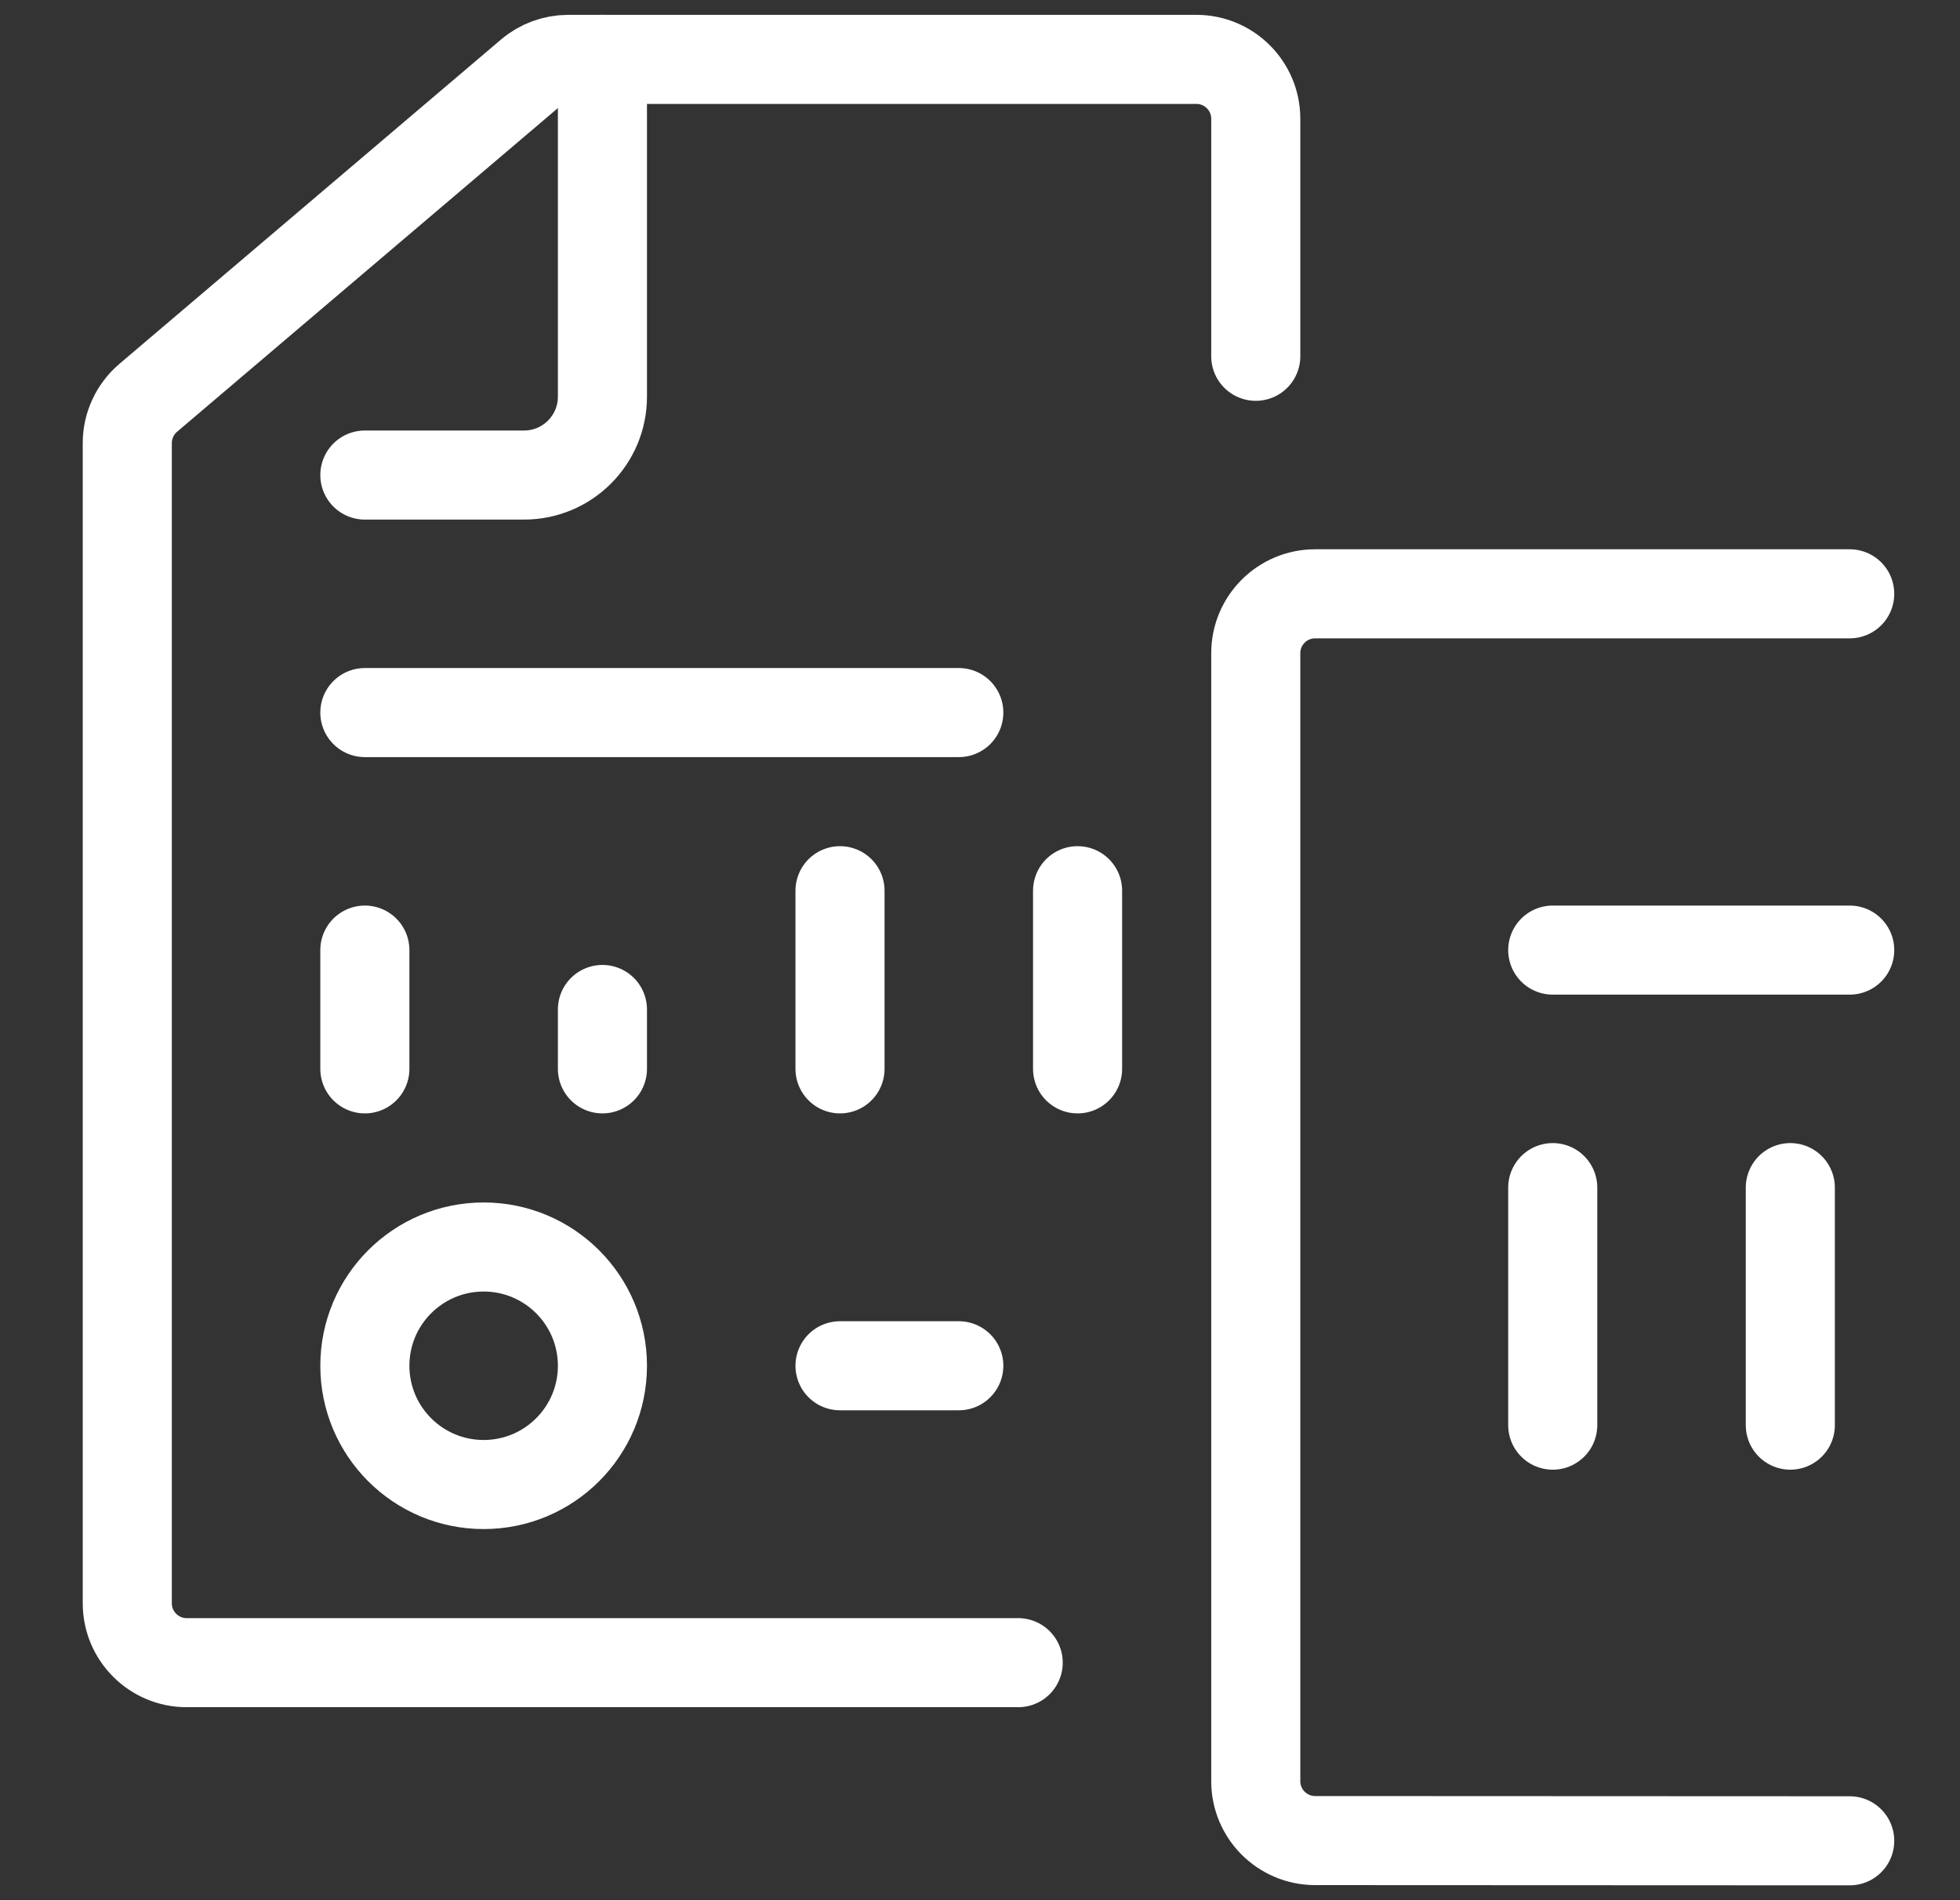
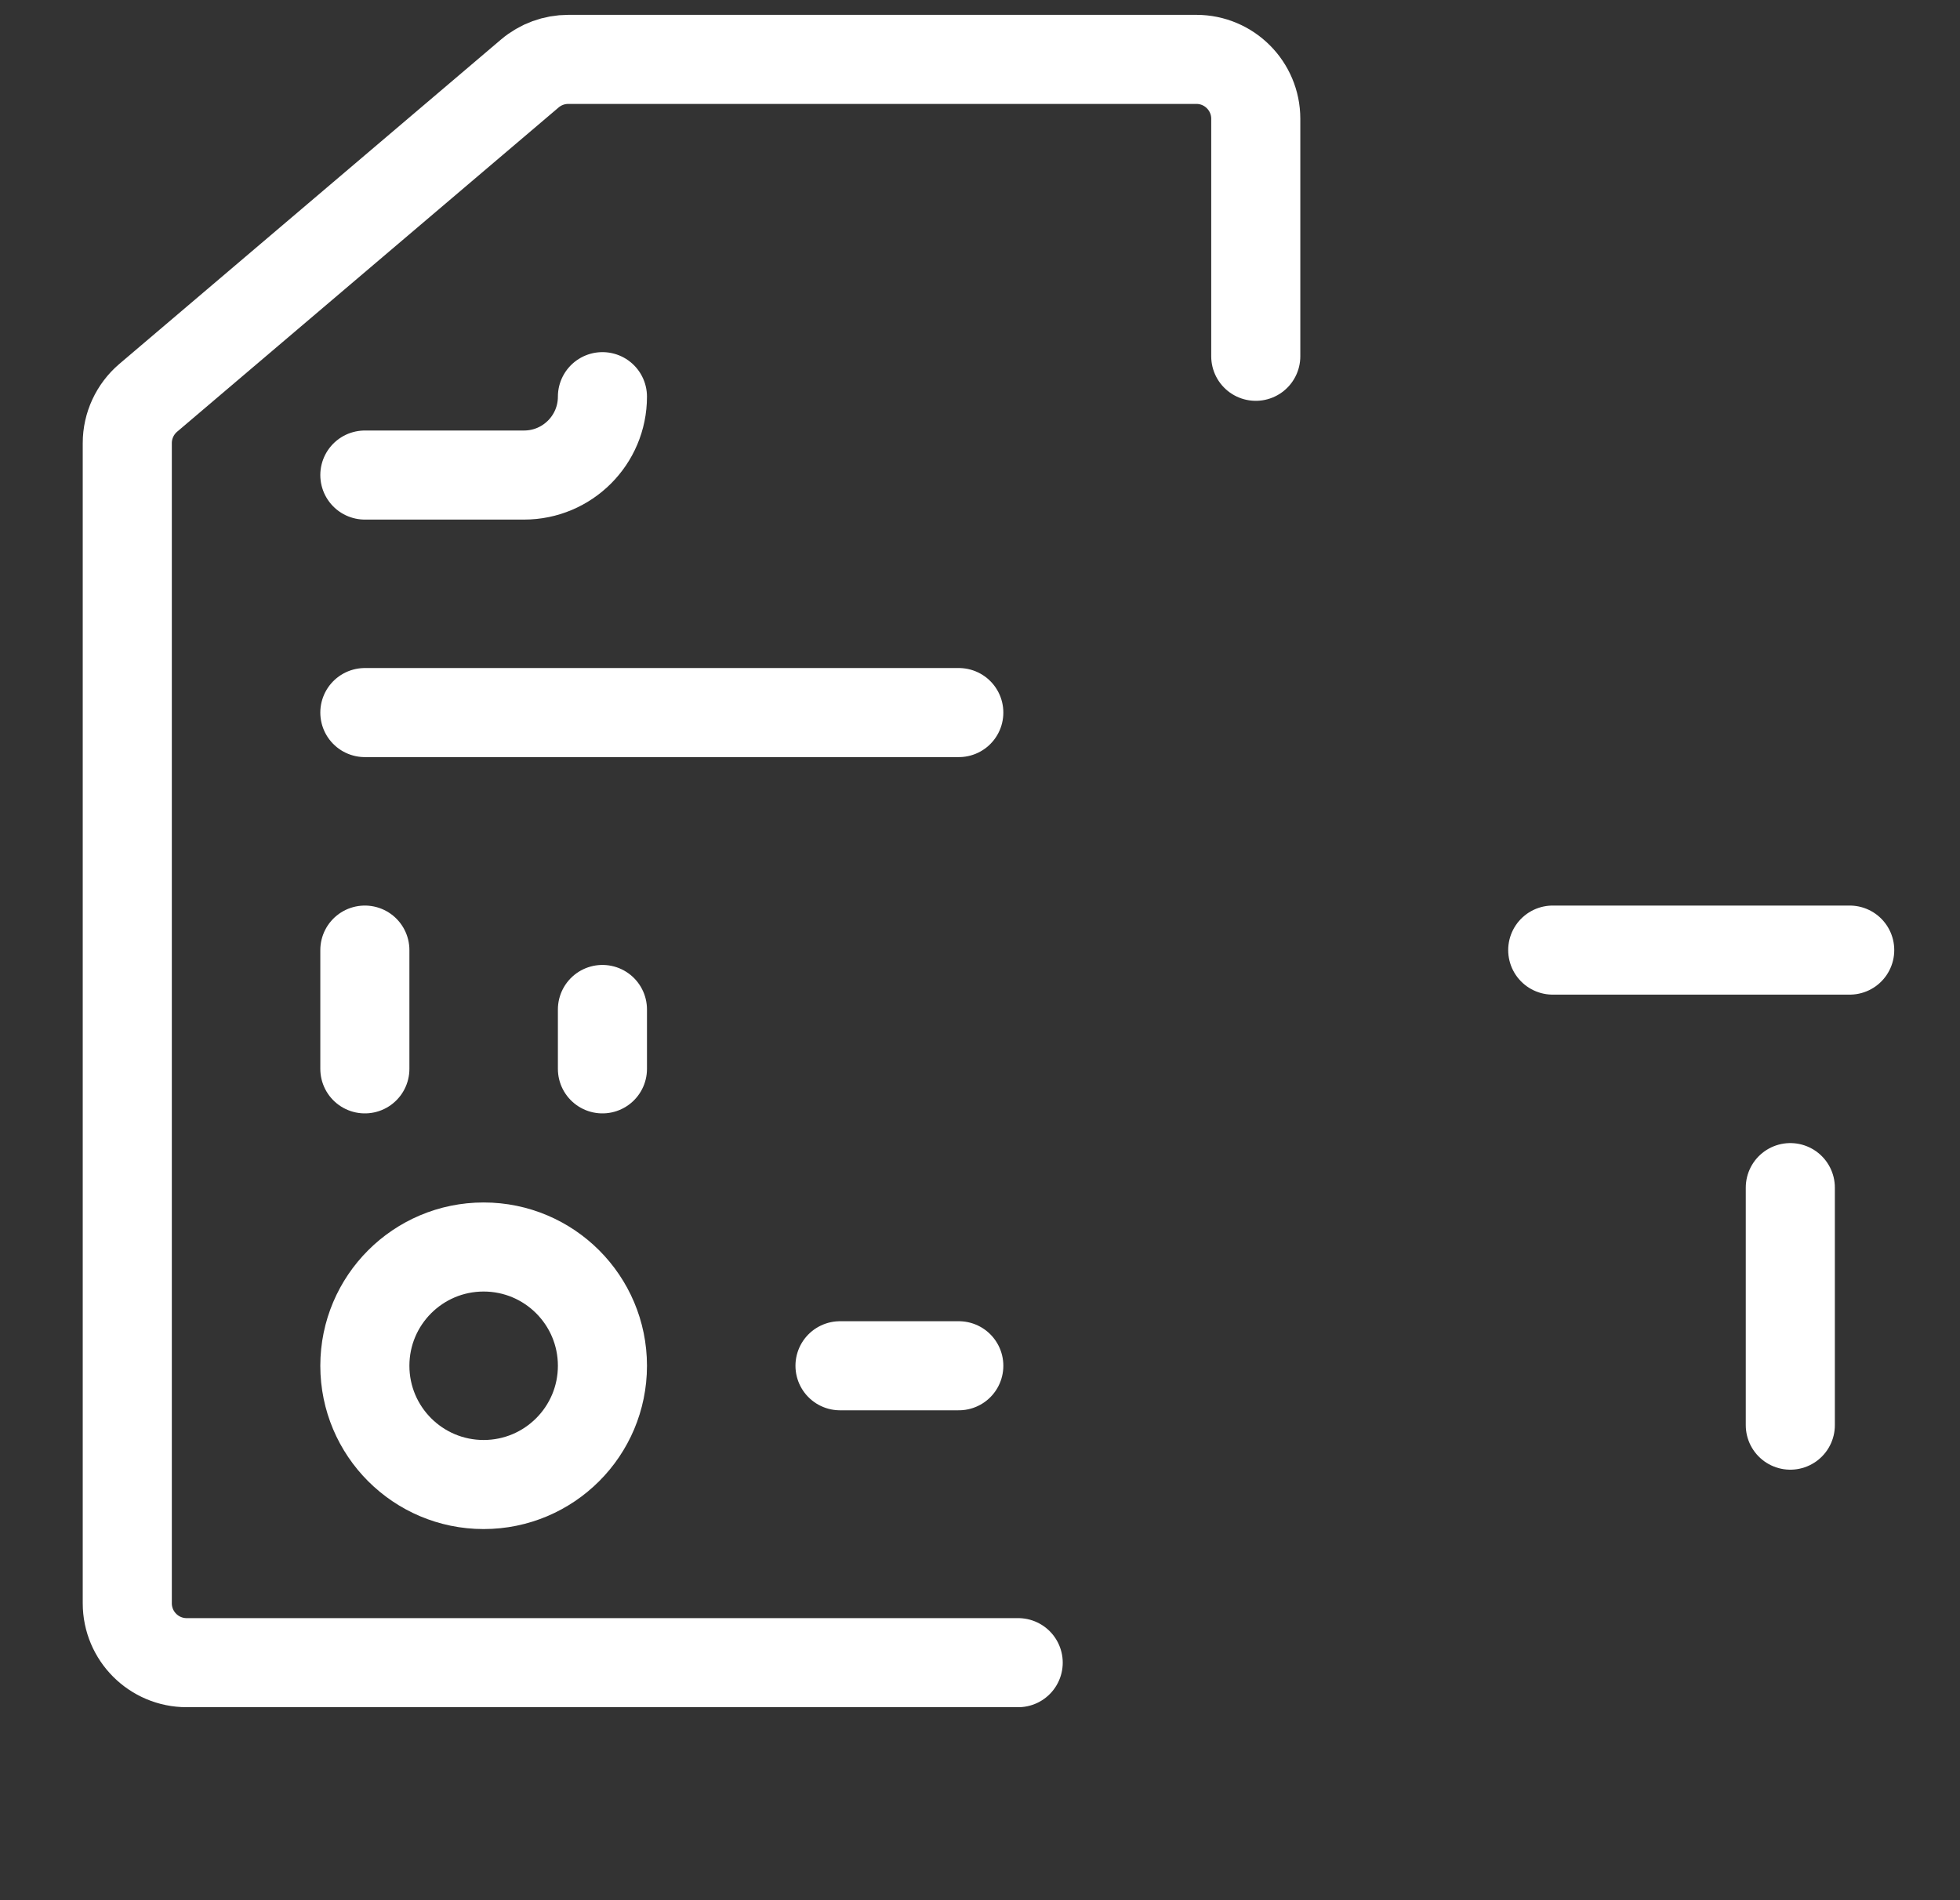
<svg xmlns="http://www.w3.org/2000/svg" width="33" height="32" viewBox="0 0 33 32" fill="none">
  <rect x="0" y="0" width="33" height="32" fill="#333333" stroke="none" />
-   <path d="M6.143 8H8.823C9.552 8 10.143 7.409 10.143 6.68V1" stroke="white" stroke-width="1.5" stroke-linecap="round" stroke-linejoin="round" />
+   <path d="M6.143 8H8.823C9.552 8 10.143 7.409 10.143 6.68" stroke="white" stroke-width="1.5" stroke-linecap="round" stroke-linejoin="round" />
  <path d="M16.143 12H6.143" stroke="white" stroke-width="1.5" stroke-linecap="round" stroke-linejoin="round" />
  <path d="M31.143 16H26.143" stroke="white" stroke-width="1.5" stroke-linecap="round" stroke-linejoin="round" />
  <path d="M16.143 23H14.143" stroke="white" stroke-width="1.5" stroke-linecap="round" stroke-linejoin="round" />
  <path d="M6.143 18L6.143 16" stroke="white" stroke-width="1.5" stroke-linecap="round" stroke-linejoin="round" />
  <path d="M10.143 18L10.143 17" stroke="white" stroke-width="1.5" stroke-linecap="round" stroke-linejoin="round" />
-   <path d="M14.143 18L14.143 15" stroke="white" stroke-width="1.5" stroke-linecap="round" stroke-linejoin="round" />
-   <path d="M18.143 18L18.143 15" stroke="white" stroke-width="1.5" stroke-linecap="round" stroke-linejoin="round" />
-   <path d="M26.143 24L26.143 20" stroke="white" stroke-width="1.5" stroke-linecap="round" stroke-linejoin="round" />
  <path d="M30.143 24V20" stroke="white" stroke-width="1.5" stroke-linecap="round" stroke-linejoin="round" />
  <path d="M17.143 28H3.143C2.591 28 2.143 27.552 2.143 27V7.462C2.143 7.169 2.272 6.891 2.495 6.7L8.92 1.238C9.101 1.084 9.331 1 9.568 1H20.143C20.695 1 21.143 1.448 21.143 2V6" stroke="white" stroke-width="1.5" stroke-linecap="round" stroke-linejoin="round" />
-   <path d="M31.143 10H22.143C21.591 10 21.143 10.448 21.143 11V29.996C21.143 30.548 21.59 30.995 22.142 30.996L31.143 31" stroke="white" stroke-width="1.5" stroke-linecap="round" stroke-linejoin="round" />
  <circle cx="8.143" cy="23" r="2" stroke="white" stroke-width="1.5" stroke-linecap="round" stroke-linejoin="round" />
</svg>